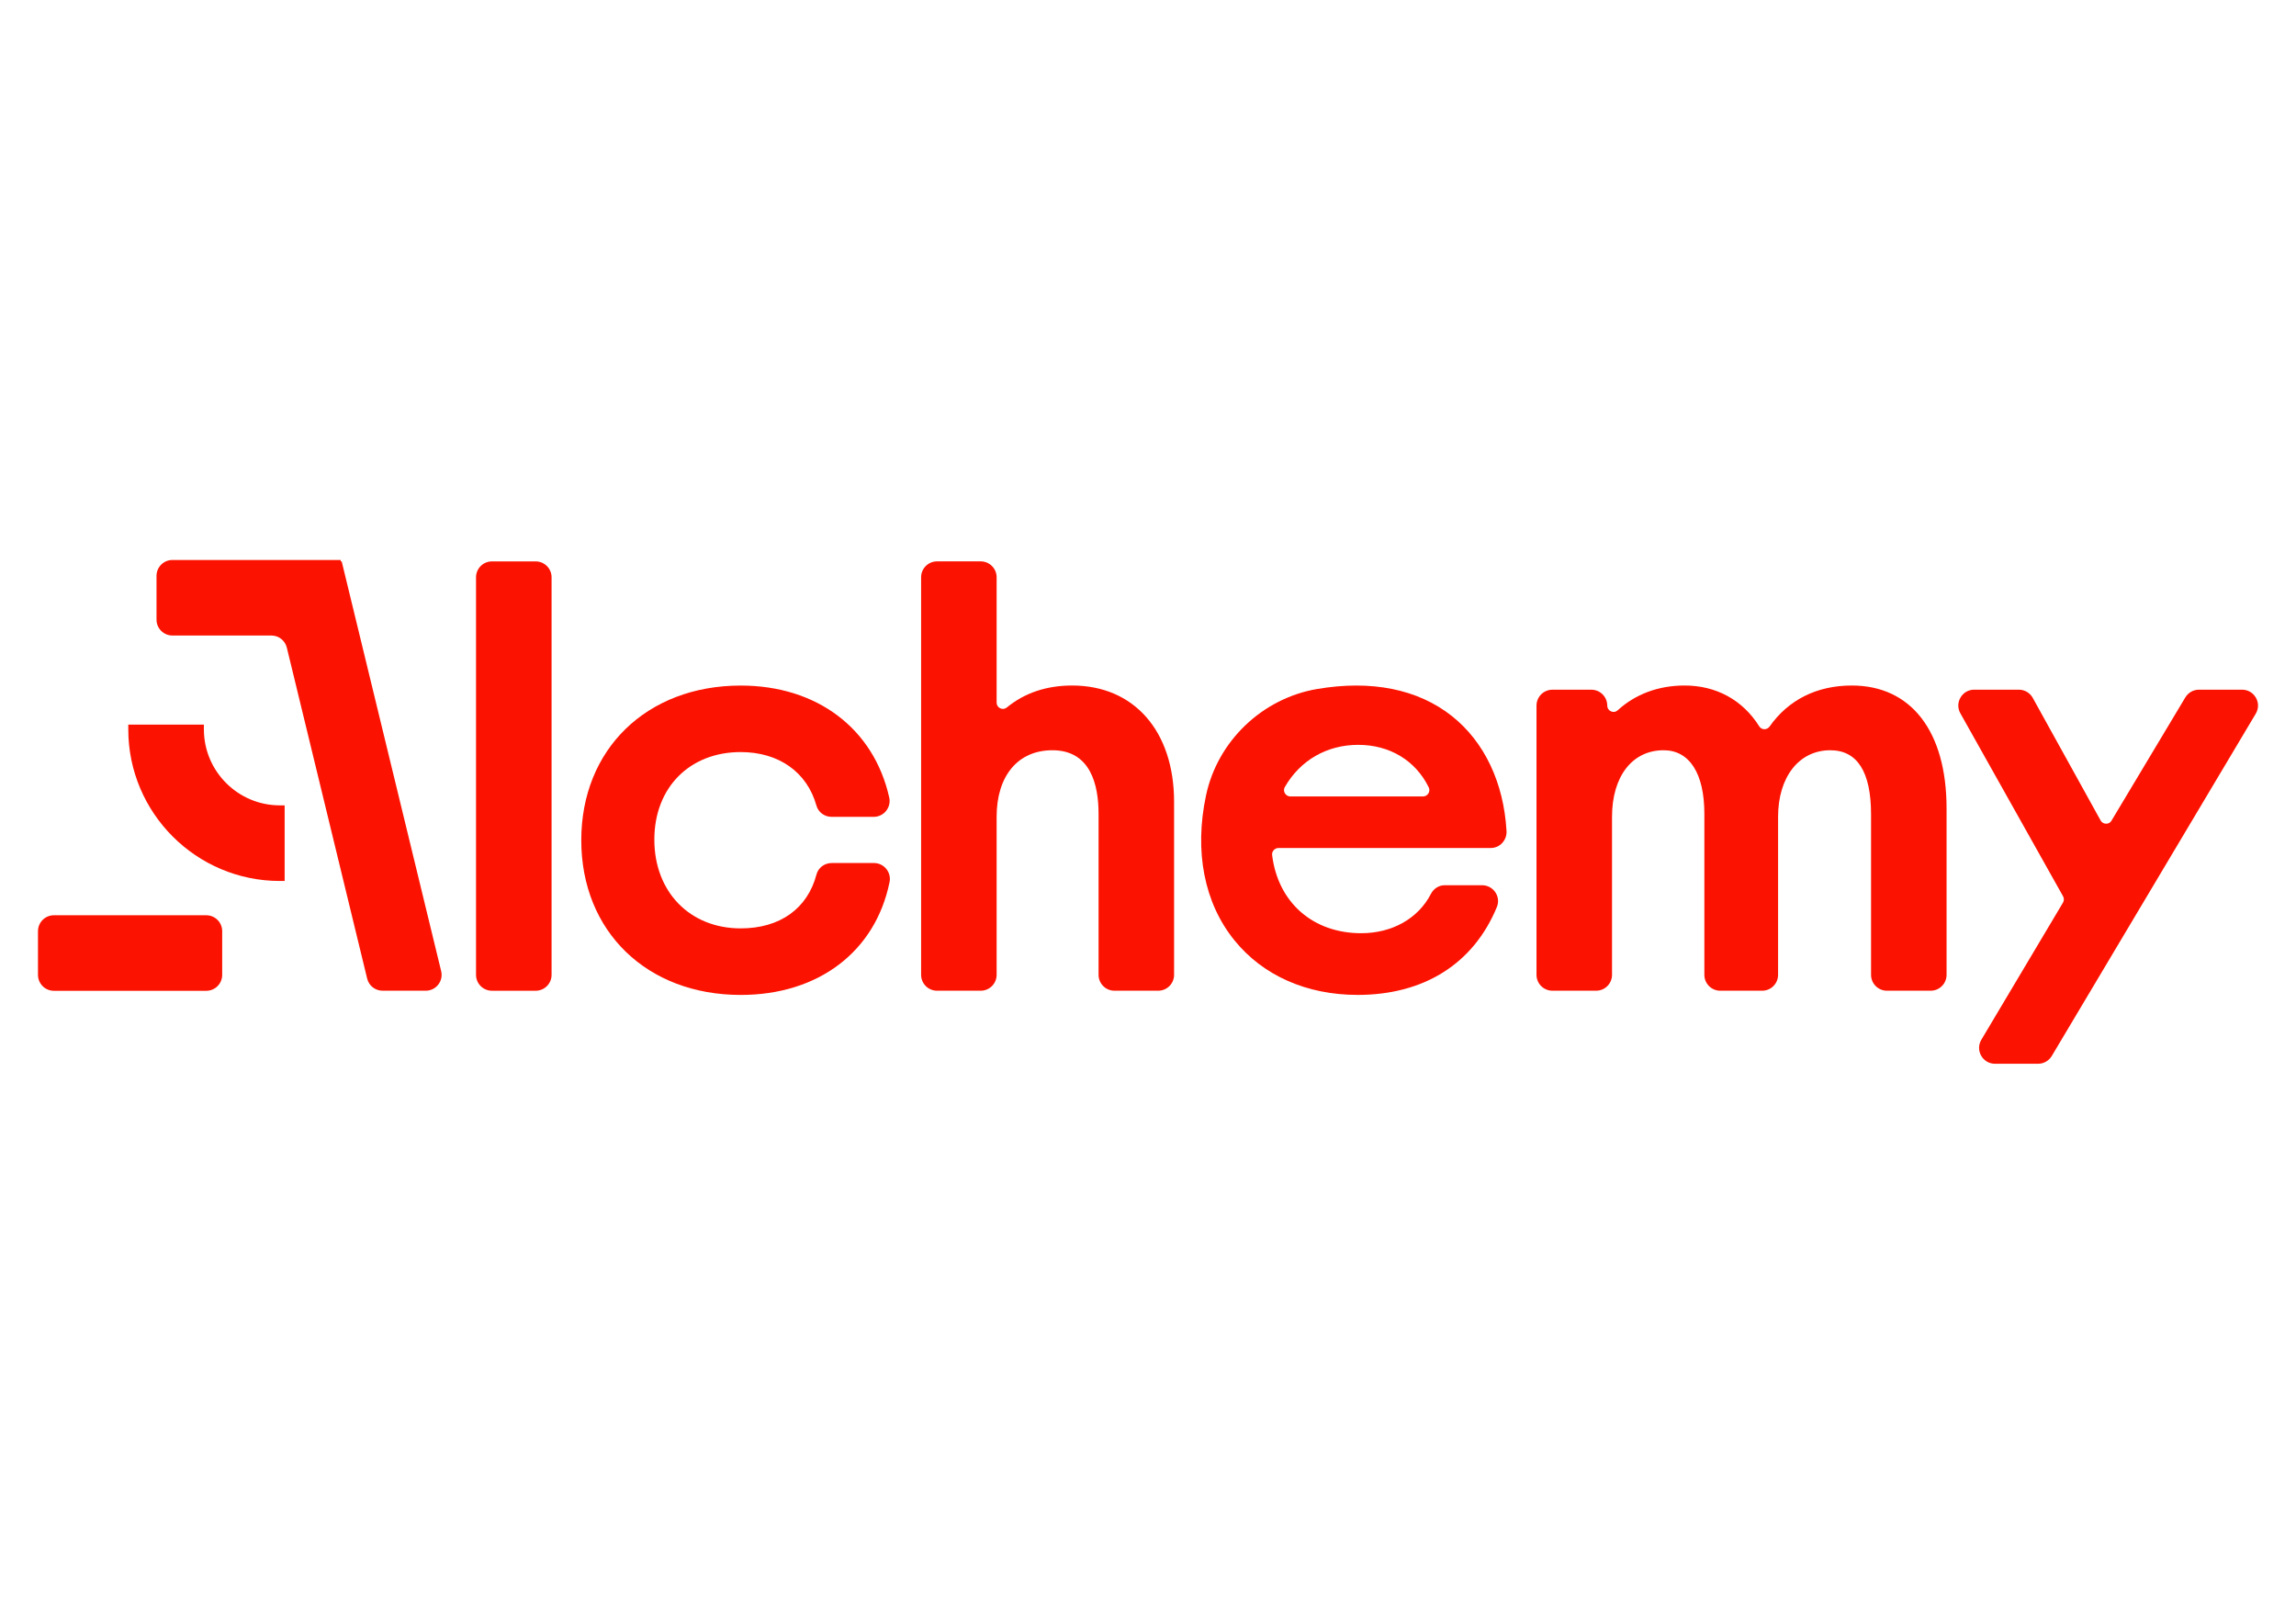
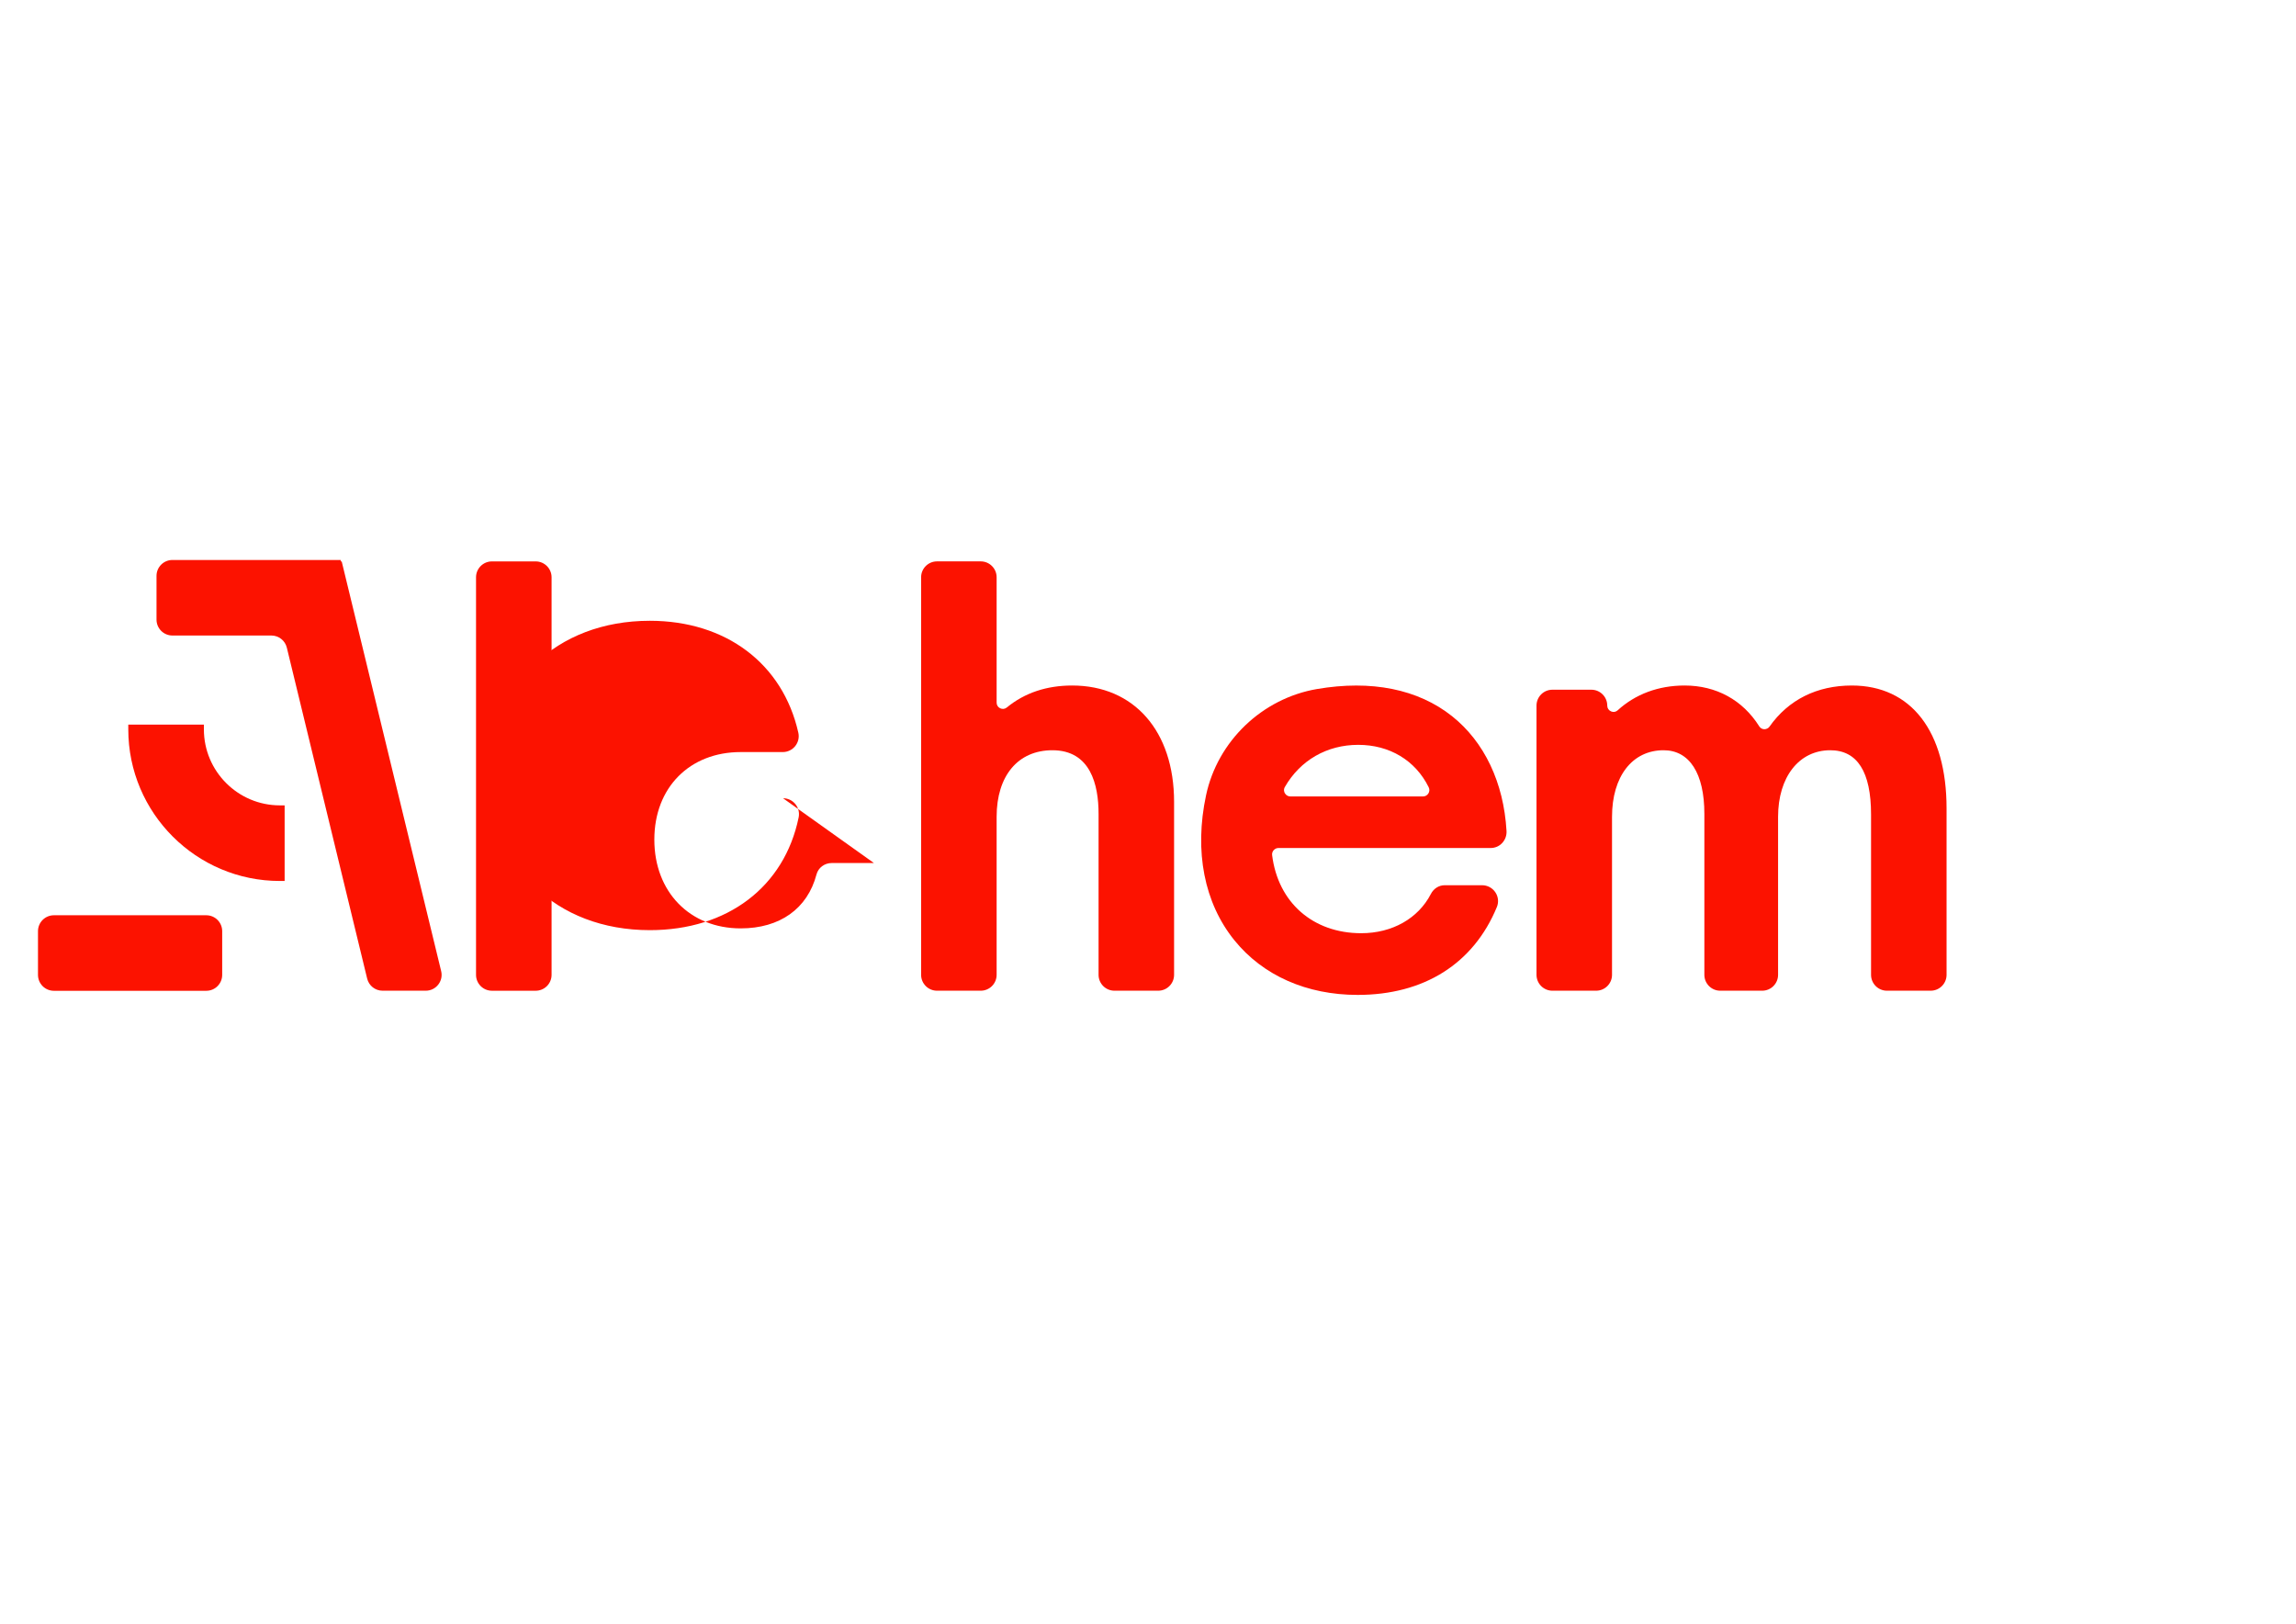
<svg xmlns="http://www.w3.org/2000/svg" fill="#FC1200" id="Ebene_1" version="1.1" viewBox="0 0 841.89 595.28">
  <path d="M180.38,205.82h16.05c3.21,0,5.82,2.61,5.82,5.82v145.76c0,3.21-2.61,5.82-5.82,5.82h-16.06c-3.21,0-5.82-2.61-5.82-5.82v-145.76c0-3.21,2.61-5.82,5.82-5.82Z" />
-   <path d="M320.45,316.4h-15.48c-2.63,0-4.93,1.72-5.58,4.19-3.31,12.56-13.44,19.77-27.79,19.77-18.64,0-31.67-13.38-31.67-32.54s13.02-32.1,31.67-32.1c13.95,0,24.33,7.34,27.77,19.63.68,2.42,2.96,4.12,5.56,4.12h15.43c1.78,0,3.44-.8,4.56-2.19,1.11-1.39,1.53-3.18,1.14-4.91-5.69-25.31-26.55-41.03-54.45-41.03-34.43,0-58.47,23.32-58.47,56.71s24.04,56.71,58.47,56.71c28.43,0,49.34-15.84,54.57-41.35.35-1.72-.08-3.49-1.2-4.86-1.12-1.37-2.76-2.15-4.52-2.15Z" />
+   <path d="M320.45,316.4h-15.48c-2.63,0-4.93,1.72-5.58,4.19-3.31,12.56-13.44,19.77-27.79,19.77-18.64,0-31.67-13.38-31.67-32.54s13.02-32.1,31.67-32.1h15.43c1.78,0,3.44-.8,4.56-2.19,1.11-1.39,1.53-3.18,1.14-4.91-5.69-25.31-26.55-41.03-54.45-41.03-34.43,0-58.47,23.32-58.47,56.71s24.04,56.71,58.47,56.71c28.43,0,49.34-15.84,54.57-41.35.35-1.72-.08-3.49-1.2-4.86-1.12-1.37-2.76-2.15-4.52-2.15Z" />
  <path d="M393.15,251.32c-9.39,0-17.45,2.7-23.95,8.04-.71.59-1.63.7-2.45.31-.82-.39-1.31-1.16-1.31-2.07v-45.97c0-3.21-2.61-5.82-5.82-5.82h-16.05c-3.21,0-5.82,2.61-5.82,5.82v145.76c0,3.21,2.61,5.82,5.82,5.82h16.05c3.21,0,5.82-2.61,5.82-5.82v-57.93c0-15.06,7.84-24.41,20.45-24.41,14,0,16.93,12.68,16.93,23.31v59.03c0,3.21,2.61,5.82,5.82,5.82h16.05c3.21,0,5.82-2.61,5.82-5.82v-63.43c0-25.9-14.67-42.64-37.37-42.64Z" />
  <path d="M532.43,262.56c-12.48-9.92-29.6-13.36-49.53-9.95-20.1,3.44-36.45,19.1-40.67,38.96-4.38,20.58-.68,39.47,10.41,53.17,10.45,12.91,26.49,20.01,45.16,20.01,24.36,0,42.5-11.44,51.07-32.23.73-1.77.52-3.78-.55-5.38-1.09-1.63-2.91-2.6-4.86-2.6h-13.73c-2.11,0-4.05,1.22-5.06,3.2-4.65,9.01-14.2,14.39-25.55,14.39-17.68,0-30.5-11.24-32.66-28.63-.08-.66.12-1.3.57-1.81.45-.5,1.08-.8,1.75-.8h77.82c1.61,0,3.11-.64,4.21-1.82,1.11-1.18,1.7-2.79,1.6-4.42-1.02-17.71-8.12-32.66-19.98-42.09ZM523.75,290.89c-.43.7-1.15,1.1-1.97,1.1h-48.63c-.84,0-1.59-.44-2.02-1.17-.2-.35-.6-1.27,0-2.3,5.64-9.82,15.45-15.45,26.9-15.45s20.97,5.67,25.84,15.55c.37.74.33,1.57-.11,2.27Z" />
  <path d="M679.04,251.32c-12.82,0-23.26,5.21-30.21,15.08-.44.63-1.17.93-1.89.95-.78-.02-1.46-.41-1.88-1.08-6.06-9.64-15.77-14.95-27.35-14.95-9.57,0-18.06,3.15-24.57,9.11-.66.6-1.56.75-2.4.38-.87-.38-1.4-1.18-1.4-2.13,0-3.21-2.61-5.82-5.82-5.82h-14.3c-3.21,0-5.82,2.61-5.82,5.82v98.71c0,3.21,2.61,5.82,5.82,5.82h16.05c3.21,0,5.82-2.61,5.82-5.82v-57.93c0-14.83,7.43-24.41,18.91-24.41,9.5,0,14.95,8.5,14.95,23.31v59.03c0,3.21,2.61,5.82,5.82,5.82h15.39c3.21,0,5.82-2.61,5.82-5.82v-57.93c0-14.6,7.69-24.41,19.13-24.41,9.92,0,14.96,7.92,14.96,23.53v58.81c0,3.21,2.61,5.82,5.82,5.82h16.05c3.21,0,5.82-2.61,5.82-5.82v-61.01c0-28.22-12.98-45.06-34.73-45.06Z" />
  <path d="M125.29,205.82h-.36v-.52h-61.72c-3.21,0-5.82,2.61-5.82,5.82v16.05c0,3.21,2.61,5.82,5.82,5.82h36.28c2.71,0,5.06,1.84,5.69,4.48l29.45,121.3c.64,2.62,2.96,4.44,5.66,4.44h15.82c1.8,0,3.46-.81,4.57-2.22,1.11-1.41,1.51-3.22,1.08-4.97l-36.47-150.2Z" />
  <path d="M19.75,335.55h55.9c3.21,0,5.82,2.61,5.82,5.82v16.05c0,3.21-2.61,5.82-5.82,5.82H19.75c-3.21,0-5.82-2.61-5.82-5.82v-16.05c0-3.21,2.61-5.82,5.82-5.82Z" />
  <path d="M74.76,267.4v-1.75h-27.72v1.75c0,30.65,24.93,55.58,55.58,55.58h1.75v-27.72h-1.75c-15.36,0-27.86-12.5-27.86-27.87Z" />
-   <path d="M827.18,255.79c-1.05-1.84-2.94-2.94-5.06-2.94h-15.82c-2.03,0-3.94,1.08-4.99,2.83l-27.07,45.18c-.62,1.03-1.52,1.12-2.02,1.12-.84-.01-1.58-.46-1.98-1.19l-24.88-44.94c-1.02-1.85-2.97-3-5.09-3h-16.38c-2.09,0-3.96,1.07-5.02,2.88-1.06,1.8-1.08,3.97-.05,5.79l37.66,67.08c.4.72.39,1.61-.03,2.31l-29.94,50.28c-1.08,1.82-1.11,4.01-.06,5.85,1.05,1.84,2.94,2.95,5.06,2.95h15.82c2.04,0,3.95-1.09,5-2.84l74.8-125.5c1.09-1.82,1.11-4.01.06-5.85Z" />
</svg>